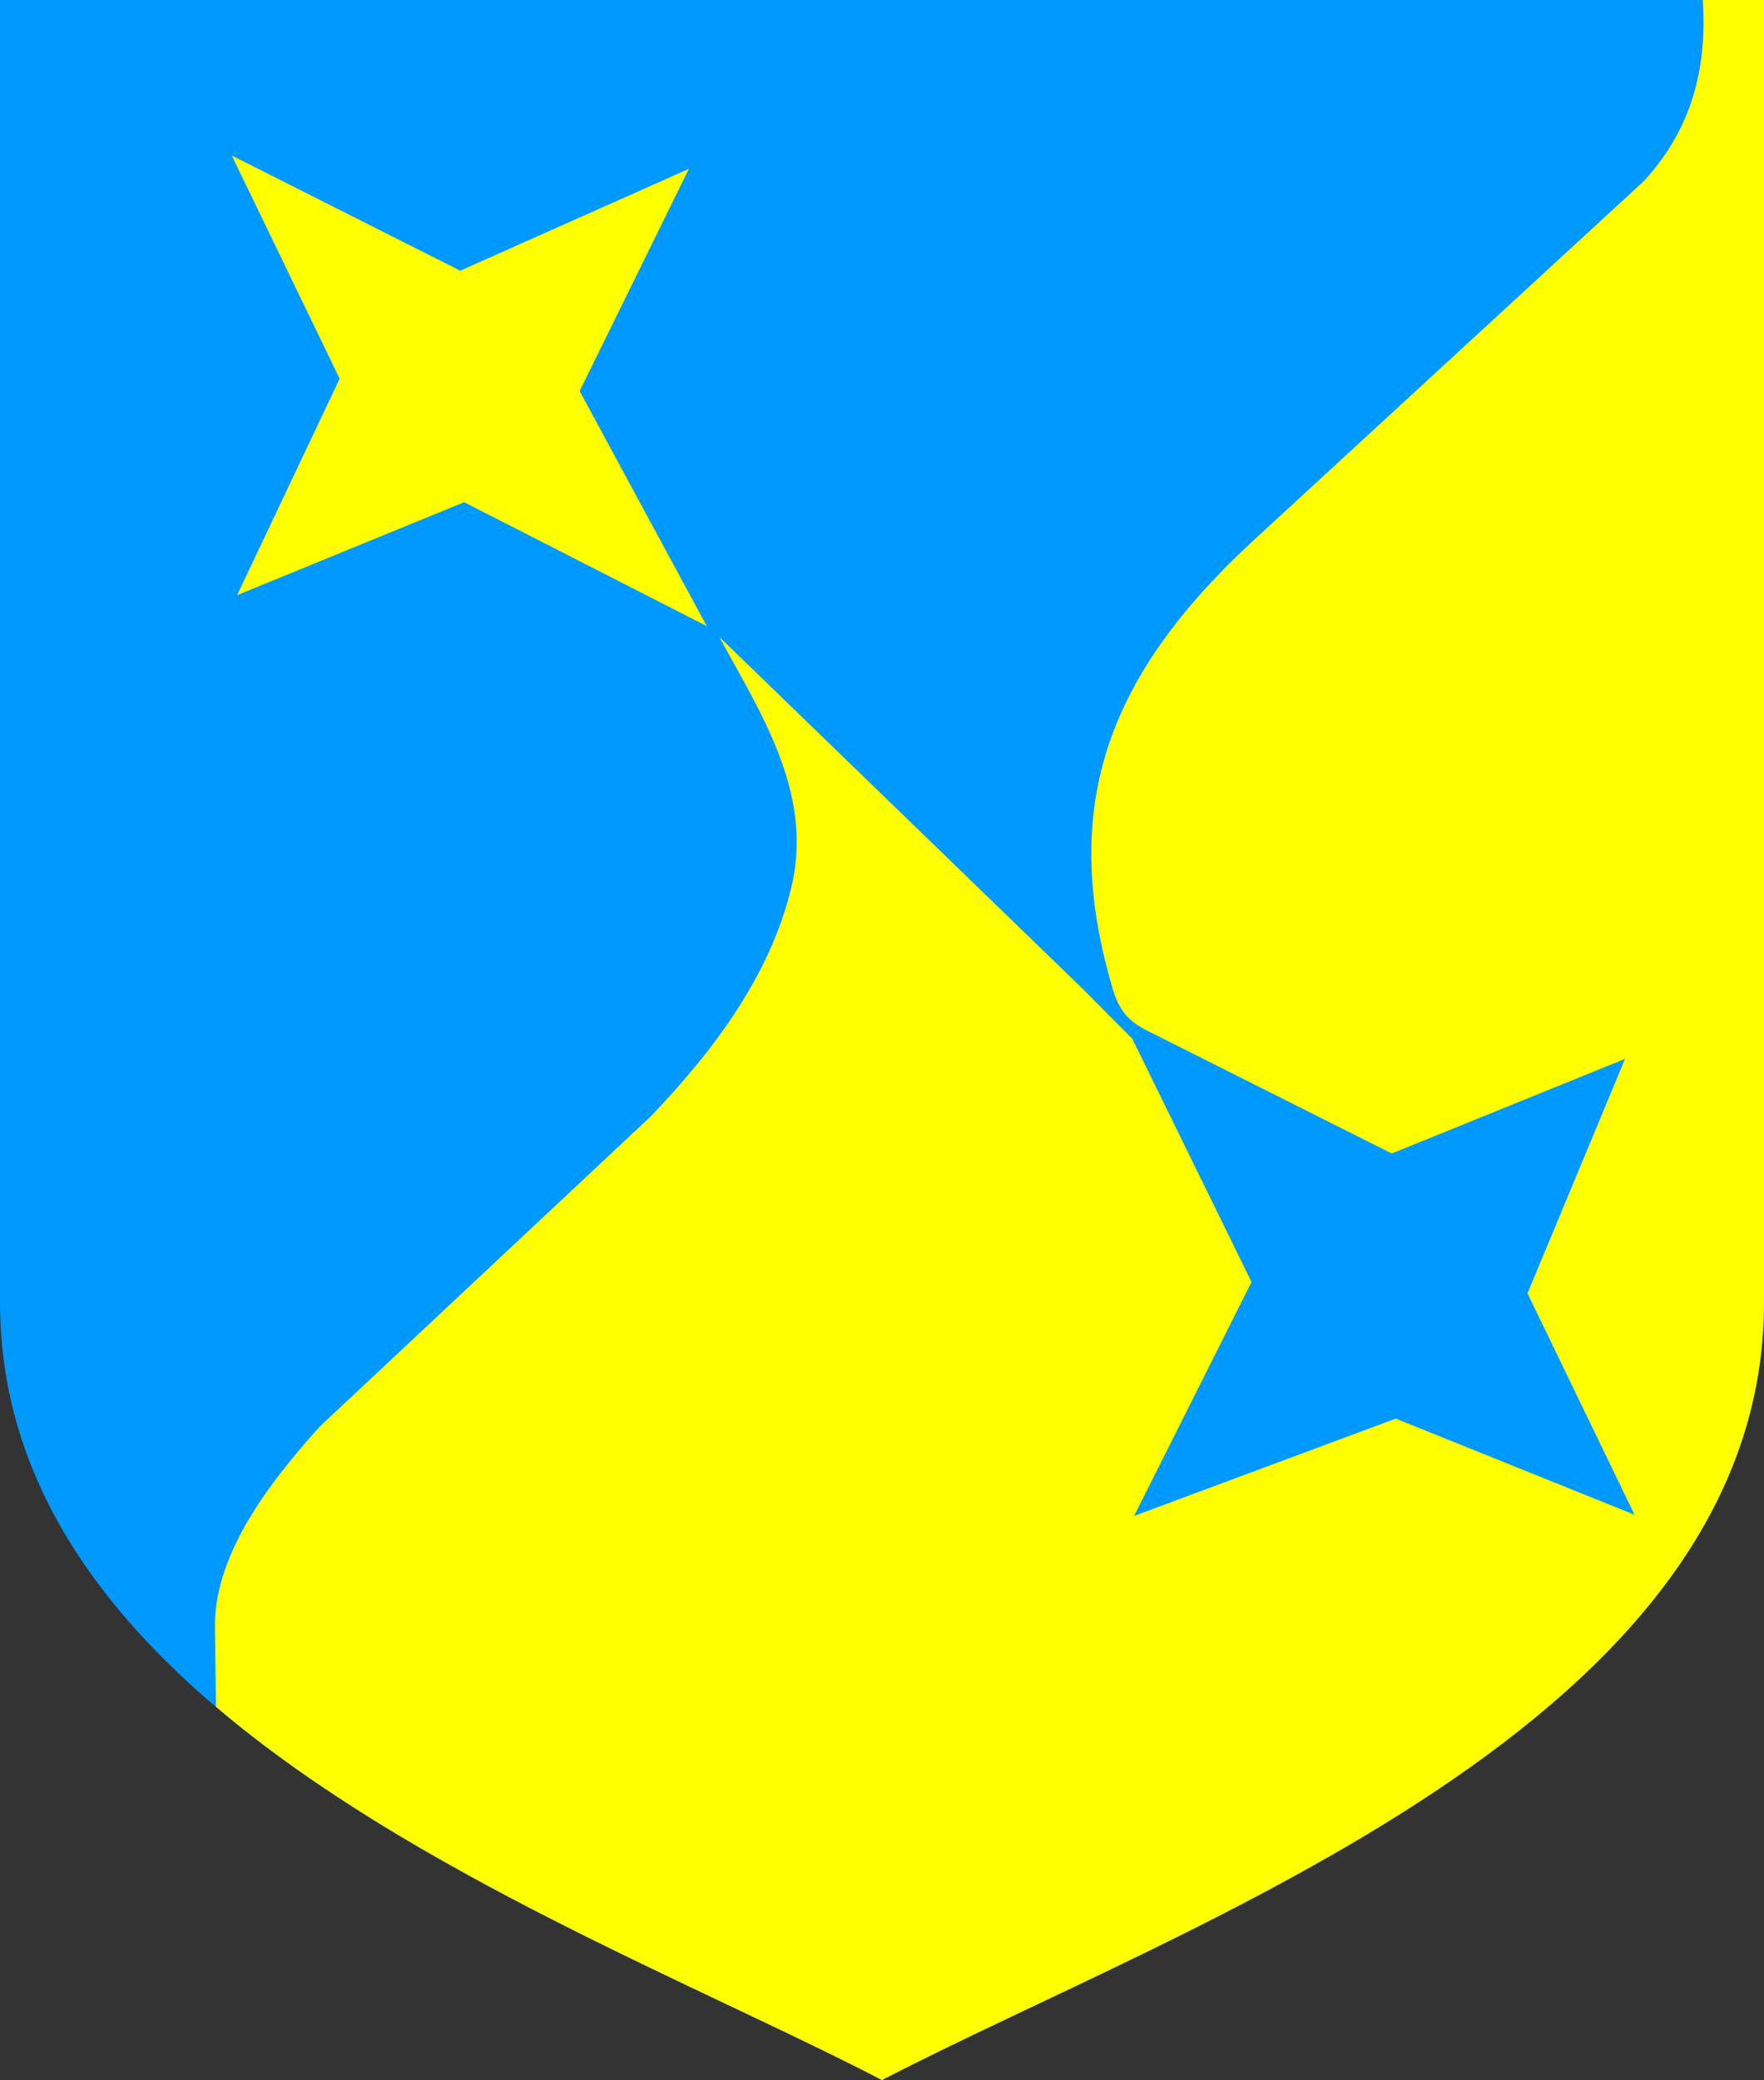
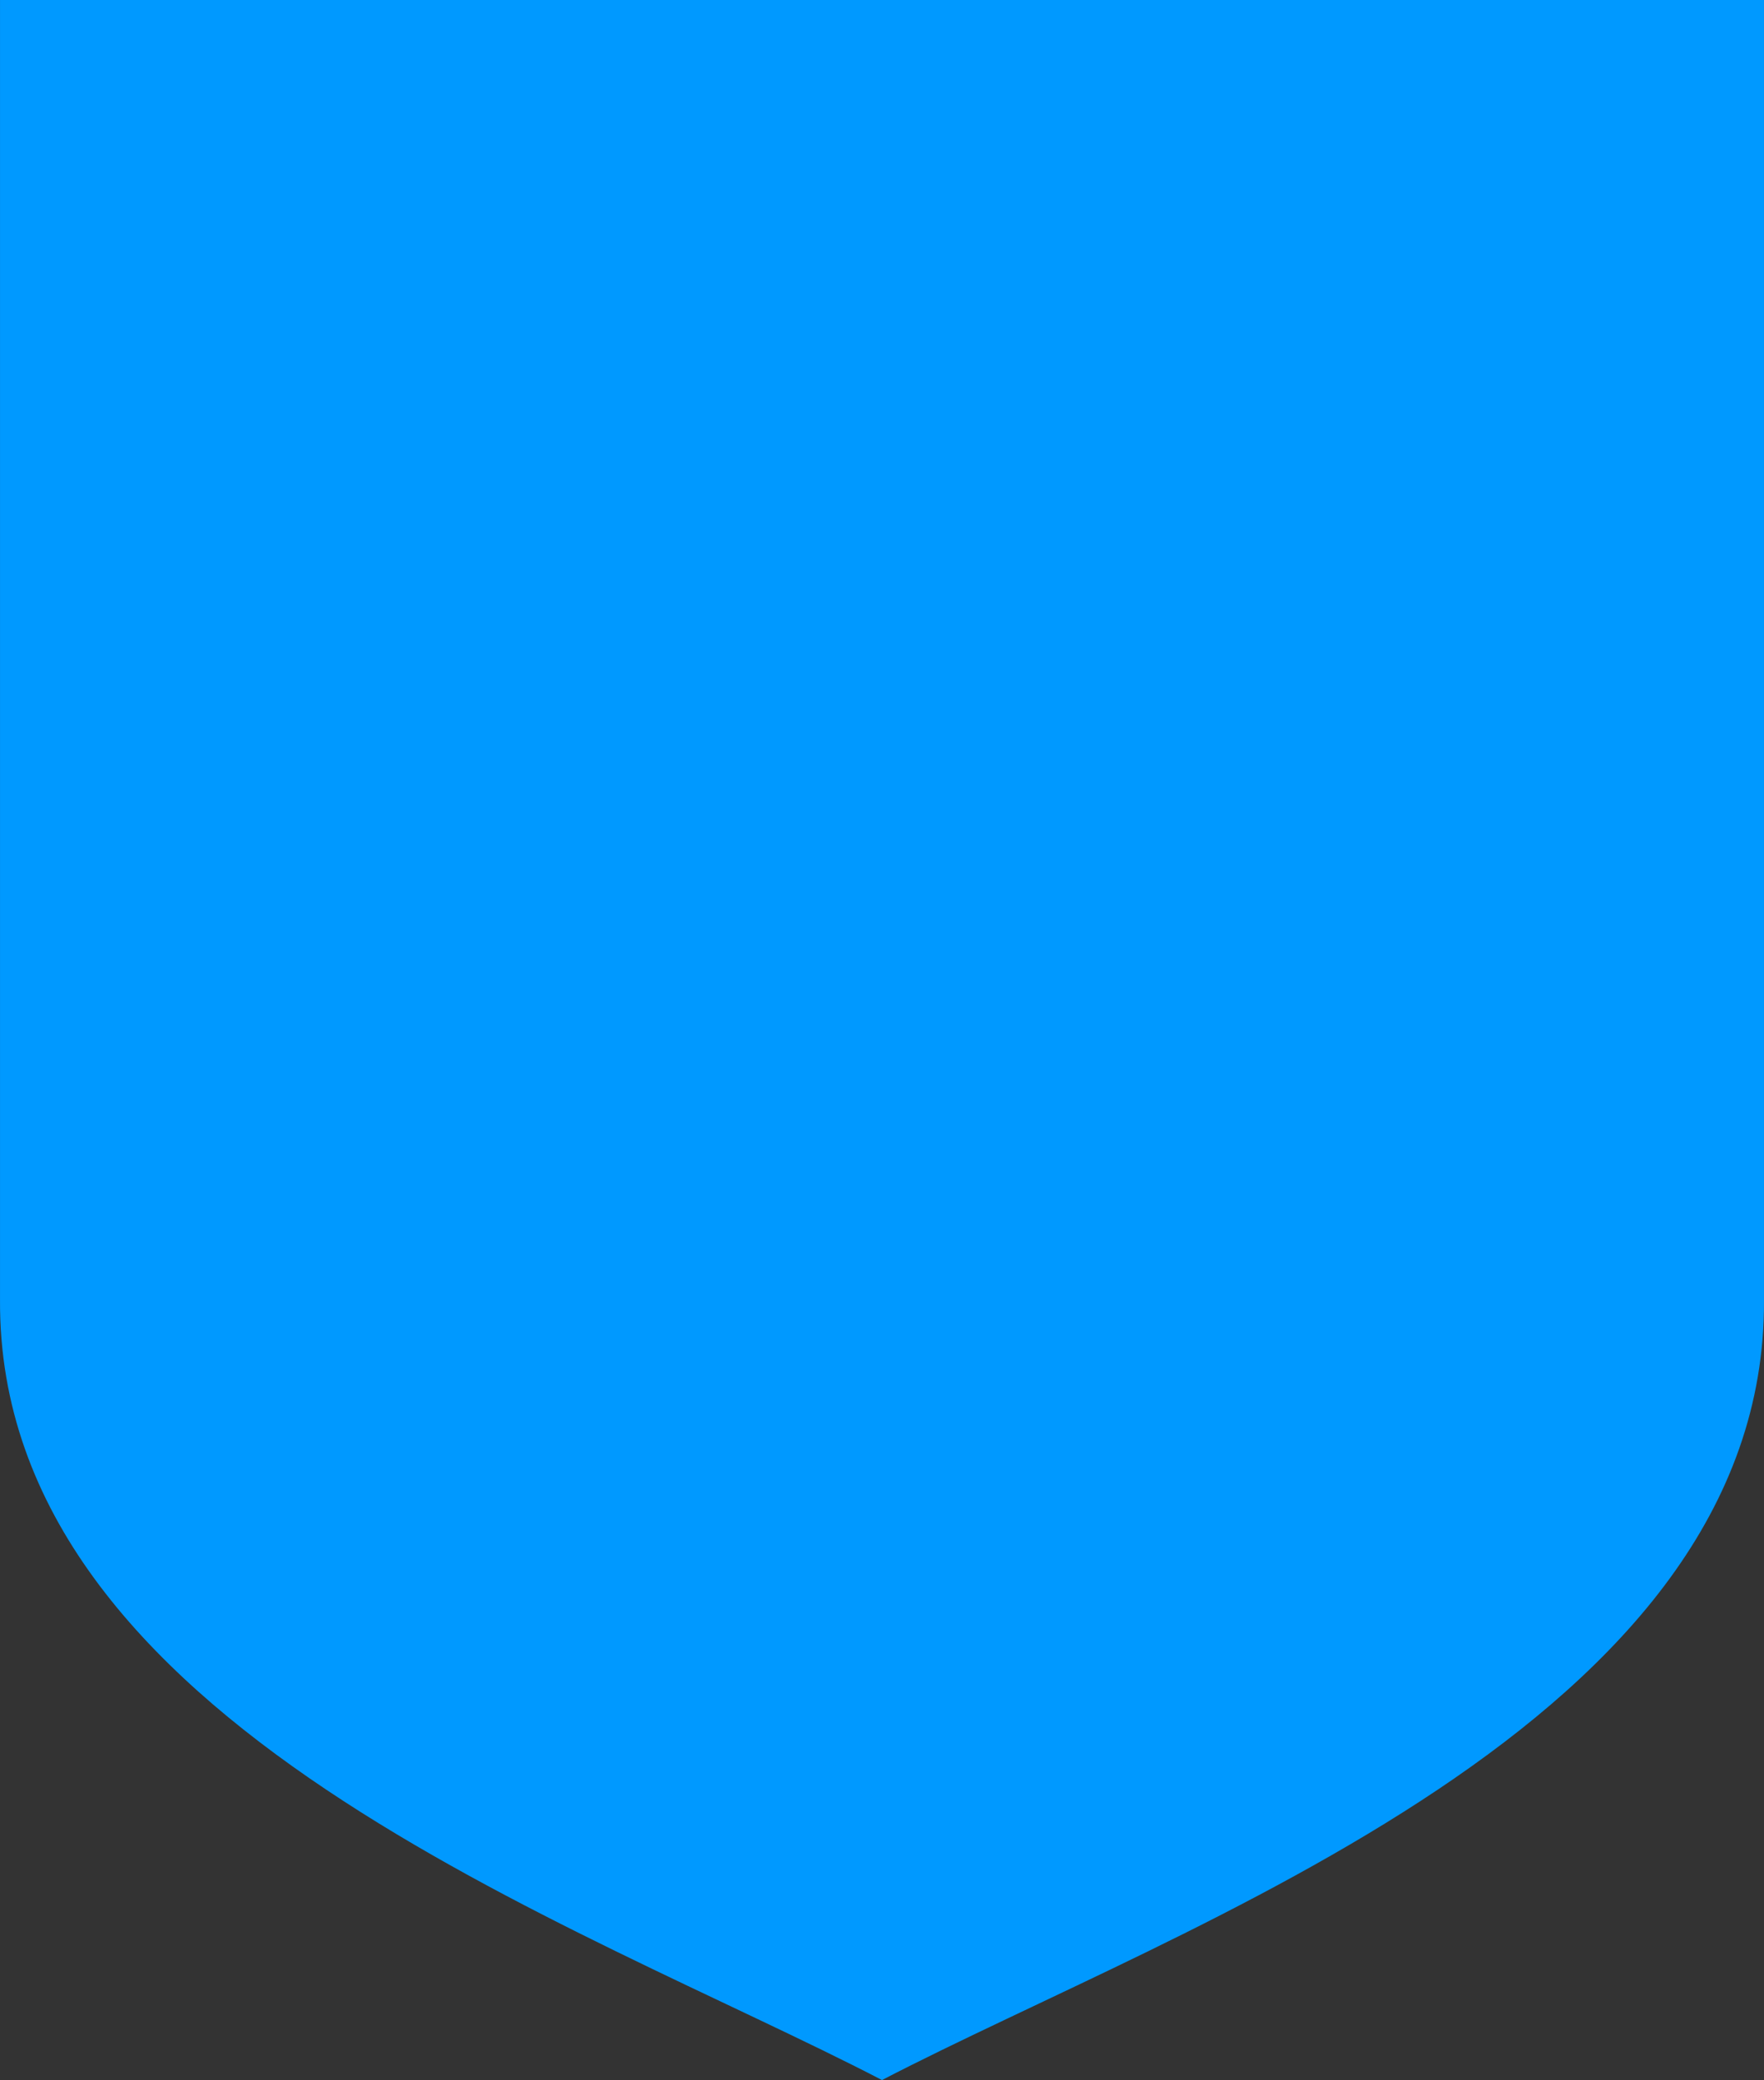
<svg xmlns="http://www.w3.org/2000/svg" version="1.0" width="424.15" height="500" id="svg2">
  <rect width="100%" height="100%" fill="#333333" stroke="none" />
  <defs id="defs5" />
  <g id="g3219">
    <path d="M 0.003,-9.48125e-06 L 0.003,250 L 0.003,312.484 C -0.555,414.251 139.085,462.14 212.075,500 C 285.065,462.14 424.705,414.251 424.147,312.484 L 424.147,250 L 424.147,-9.48125e-06 L 0.003,-9.48125e-06 z" id="path3177" style="fill:#0099ff;fill-opacity:1;fill-rule:nonzero;stroke:#000000;stroke-width:0;stroke-miterlimit:4;stroke-opacity:1" />
-     <path d="M 409.432,-9.48125e-06 L 409.588,3.093 C 409.795,10.612 408.94,17.657 406.745,24.275 C 404.455,31.18 400.712,37.607 395.279,43.52 L 300.522,130.717 C 282.606,147.472 270.6,164.211 265.374,183.017 C 260.927,199.019 261.407,216.488 267.28,236.753 C 268.744,242.201 270.707,245.052 275.465,247.563 L 334.638,277.274 L 390.749,254.53 L 367.286,310.891 L 393.03,364.128 L 335.607,341.009 L 272.685,364.409 L 300.928,308.173 L 272.247,249.688 C 268.151,245.577 264.065,241.458 259.969,237.347 L 172.929,153.087 C 183.157,171.759 194.998,189.997 190.643,211.728 C 185.877,233.576 172.006,252.122 156.558,268.277 L 76.796,343.008 C 72.525,347.793 68.064,353.031 64.112,358.629 C 57.142,368.502 51.738,379.441 51.678,390.684 L 51.928,410.272 C 99.081,450.377 167.818,477.044 212.075,500 C 285.065,462.14 424.705,414.251 424.147,312.484 L 424.147,250 L 424.147,-9.48125e-06 L 409.432,-9.48125e-06 z M 55.739,37.397 L 81.67,91.04 L 57.02,143.058 L 111.6,120.72 L 169.929,150.494 L 139.374,94.008 L 165.649,40.584 L 110.663,65.077 L 55.739,37.397 z" id="path3207" style="fill:#ffff00;fill-opacity:1;fill-rule:nonzero;stroke:#000000;stroke-width:0;stroke-miterlimit:4;stroke-opacity:1" />
  </g>
</svg>